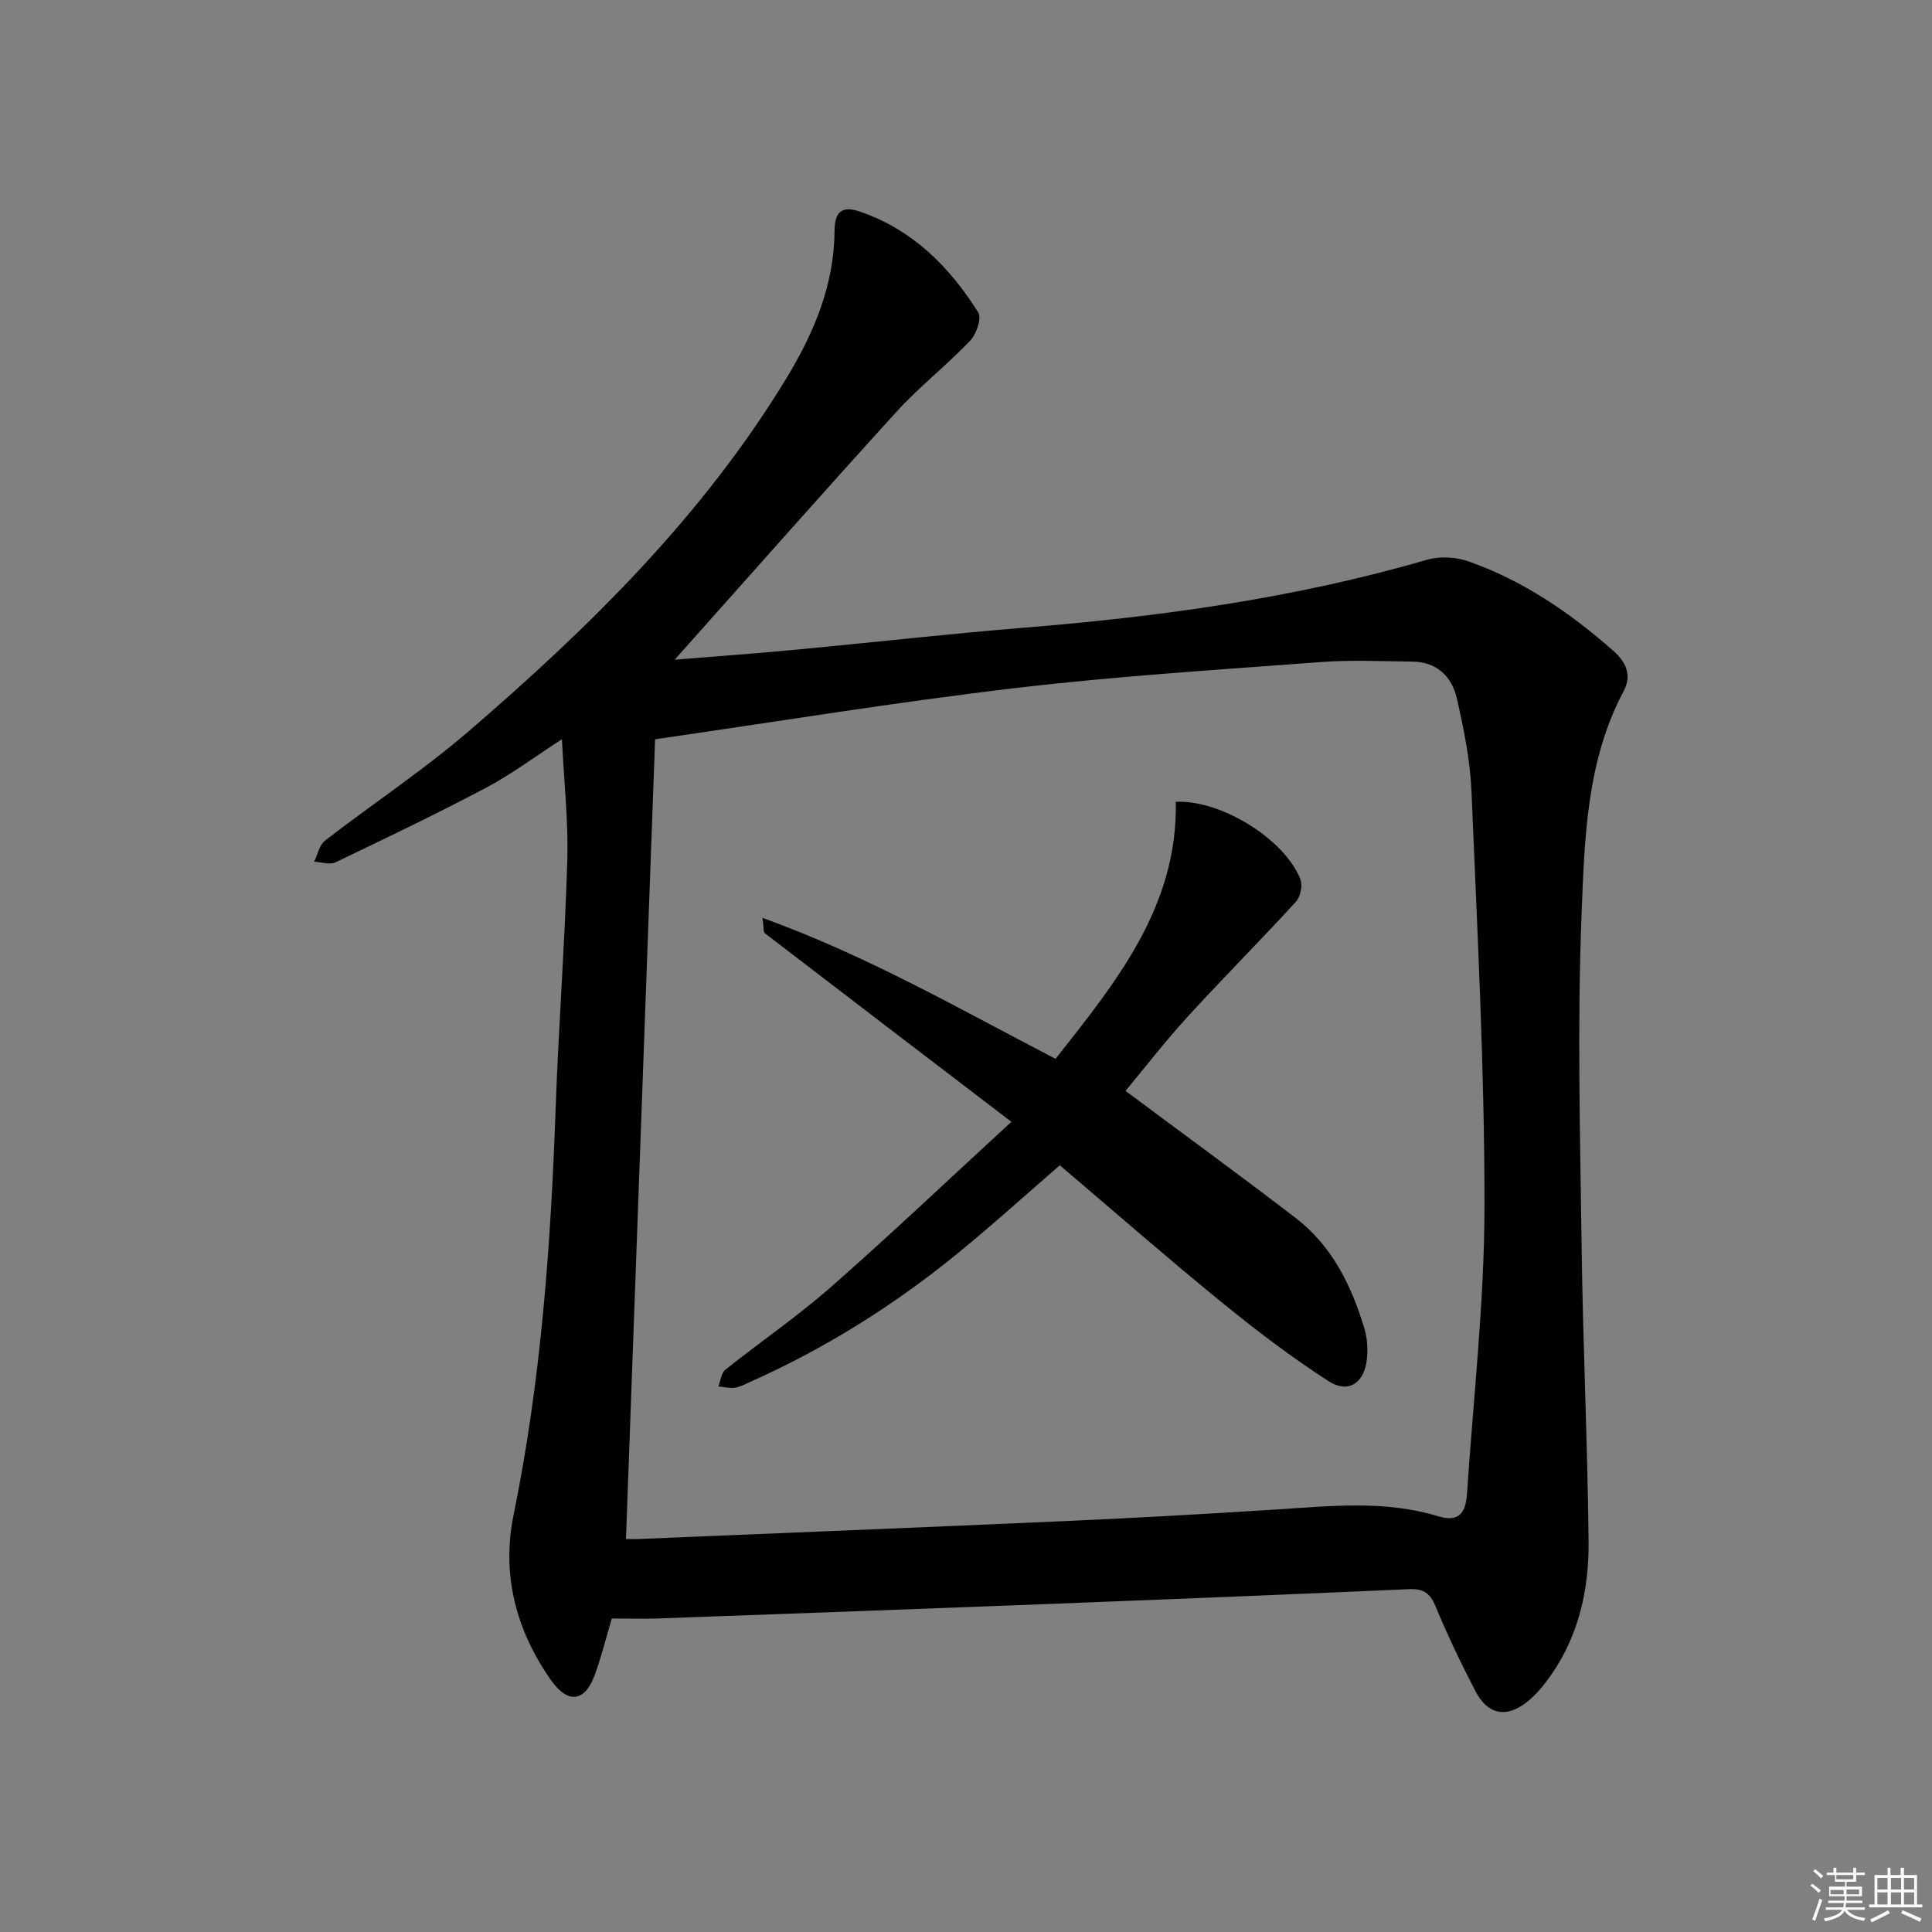
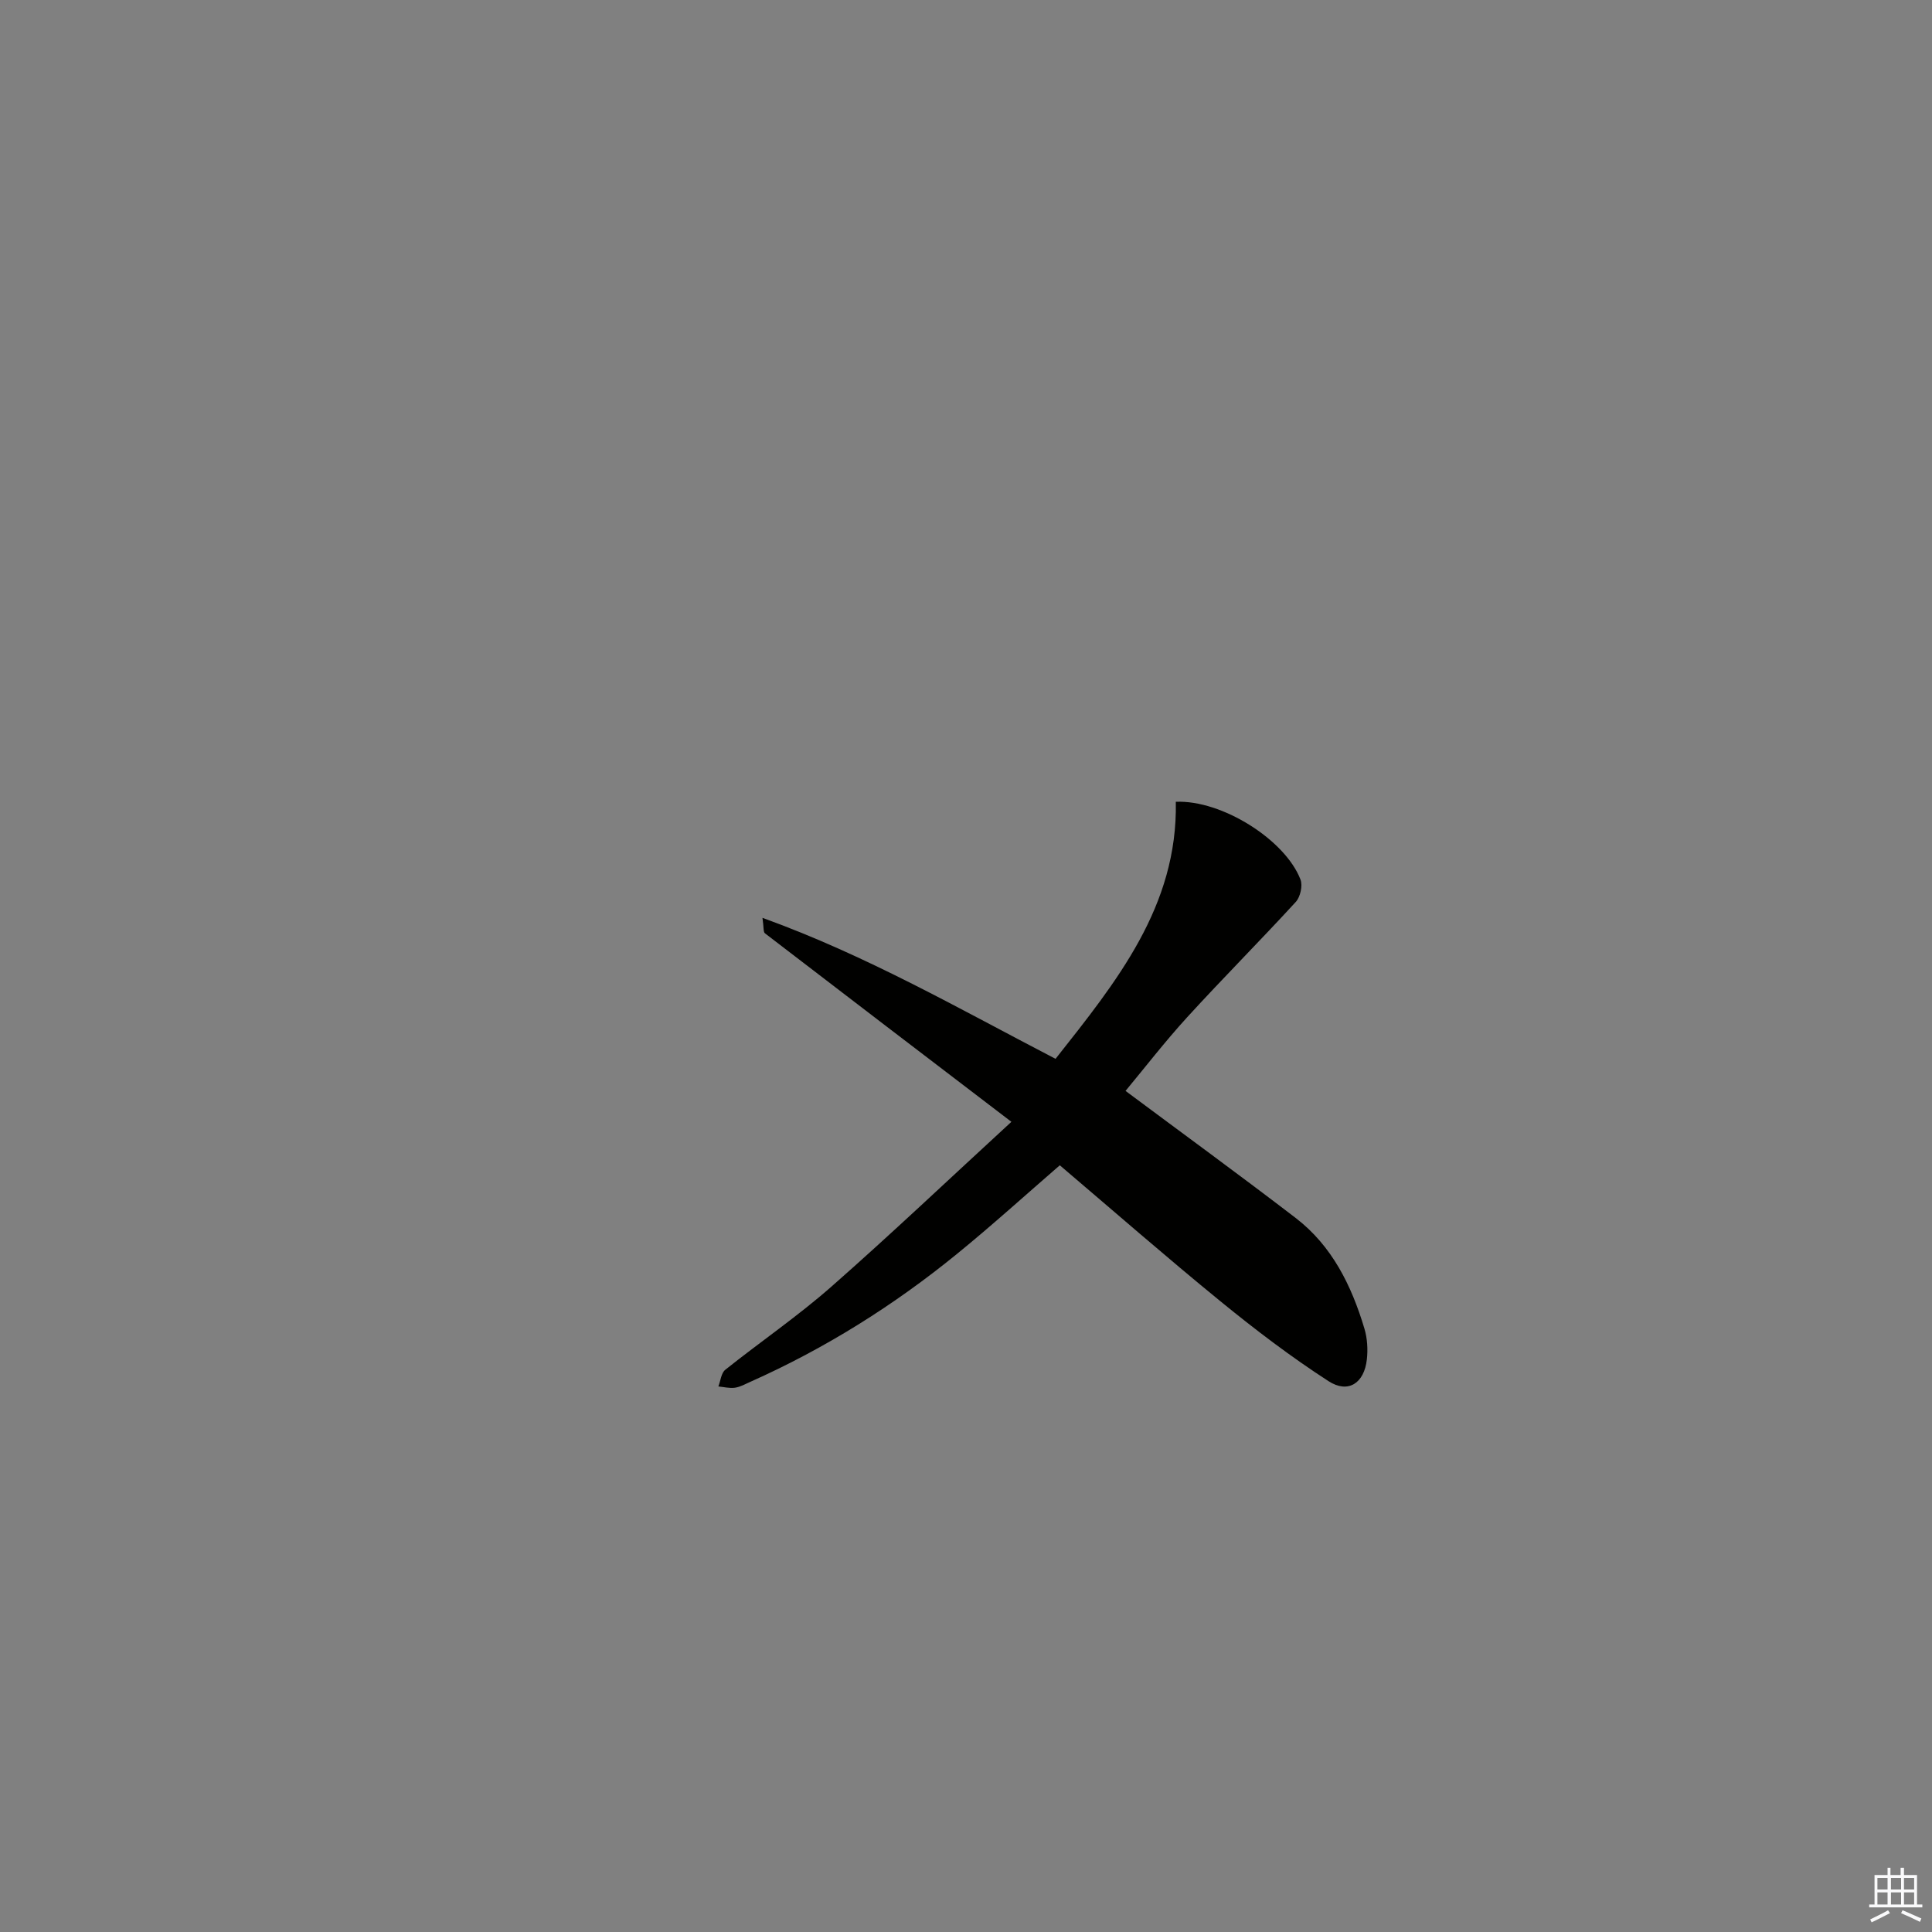
<svg xmlns="http://www.w3.org/2000/svg" enable-background="new 0 0 400 400" viewBox="0 0 400 400">
  <rect x="0" y="0" width="400" height="400" fill="#808080" stroke="none" />
-   <path d="m126.67 335.09c-1.21 4.07-2.16 7.92-3.51 11.62-2.07 5.7-5.57 6.19-9.19 1-7.15-10.25-10.16-21.73-7.64-34.06 5.69-27.8 7.71-55.93 8.71-84.2.61-17.11 1.91-34.19 2.41-51.3.24-8.04-.67-16.12-1.11-25.1-5.92 3.83-10.58 7.34-15.68 10.03-10.27 5.42-20.74 10.45-31.21 15.46-1.18.56-2.93-.06-4.41-.14.73-1.48 1.08-3.45 2.25-4.36 9.87-7.63 20.34-14.55 29.78-22.67 25.05-21.57 48.54-44.65 65.85-73.23 5.69-9.39 9.8-19.26 9.87-30.43.02-3.83 1.52-5.18 5.24-3.9 10.91 3.74 18.57 11.42 24.51 20.88.74 1.19-.39 4.5-1.68 5.85-4.9 5.13-10.55 9.54-15.31 14.78-15.53 17.06-30.79 34.37-45.86 51.26 7.51-.61 16.15-1.23 24.77-2.04 15.88-1.49 31.73-3.3 47.62-4.59 28.18-2.28 56.06-6.11 83.29-14.04 2.65-.77 6.02-.61 8.64.31 11.29 3.96 21.04 10.62 29.97 18.49 2.53 2.22 4.01 4.94 2.17 8.4-7.7 14.47-8.08 30.53-8.7 46.17-.91 22.92-.3 45.9.01 68.86.27 20.29 1.22 40.57 1.44 60.86.11 9.91-1.97 19.52-7.82 27.87-1.42 2.02-3.05 4.03-4.97 5.54-4.29 3.36-8.12 2.58-10.64-2.28-2.98-5.74-5.79-11.6-8.26-17.57-1.15-2.79-2.59-3.67-5.53-3.54-24.43 1.09-48.86 2.07-73.29 3.02-27.42 1.06-54.85 2.06-82.28 3.05-3.13.1-6.27 0-9.44 0zm8.96-182.03c-1.99 54.64-4.01 110.02-6.03 165.58.87 0 1.68.03 2.49 0 29.74-1.24 59.47-2.43 89.21-3.75 14.28-.64 28.56-1.45 42.83-2.36 11.28-.72 22.58-1.98 33.65 1.4 4.54 1.39 5.71-1.06 5.95-4.7 1.32-19.89 3.61-39.79 3.62-59.68.01-28.59-1.51-57.18-2.7-85.76-.27-6.42-1.59-12.85-3.01-19.14-1.03-4.55-4.12-7.62-9.21-7.67-6.29-.07-12.61-.38-18.87.09-21.2 1.59-42.45 2.91-63.55 5.41-24.69 2.92-49.25 6.95-74.38 10.58z" fill="#010100" />
  <path d="m209.4 232.26c-17.84-13.62-34.46-26.3-51.03-39.03-.36-.28-.22-1.22-.51-3.2 21.63 7.81 40.79 18.87 60.68 29.19 12.6-15.96 25.32-31.58 24.9-53.22 9.53-.41 22.65 7.87 25.81 16.1.49 1.27-.03 3.6-.97 4.63-7.38 8.05-15.11 15.8-22.48 23.87-4.67 5.12-8.92 10.63-12.77 15.26 11.83 8.82 23.62 17.41 35.19 26.28 7.57 5.8 11.6 14.03 14.27 22.94.6 2.01.74 4.3.5 6.4-.55 4.89-3.86 7.11-7.94 4.47-7.78-5.03-15.2-10.68-22.39-16.55-11.21-9.15-22.11-18.68-33.24-28.14-7.03 6.09-14.01 12.42-21.3 18.36-13.08 10.66-27.28 19.56-42.72 26.45-1.06.47-2.12 1.08-3.23 1.24s-2.29-.15-3.44-.26c.46-1.18.58-2.78 1.44-3.46 7.28-5.81 15.01-11.09 21.99-17.23 12.36-10.87 24.29-22.2 37.24-34.1z" fill="#010100" />
  <g fill="#fafafb">
-     <path d="m374.8 390.4.4-.4c.7.5 1.3 1 1.8 1.4l-.5.5c-.5-.6-1.1-1.1-1.7-1.5zm1 7.3-.6-.3c.5-1.4 1.1-2.8 1.5-4.3.2.1.4.2.6.3-.5 1.3-1 2.8-1.5 4.3zm-.4-10.3.4-.4c.4.3 1 .8 1.7 1.4l-.5.5c-.4-.5-1-1-1.6-1.5zm2.5.3h1.7v-1h.6v1h3.5v-1h.6v1h1.8v.5h-1.8v1.4h-2v1h3.2v2h-3.2v.9h3.3v.5h-3.4c0 .3-.1.6-.1.9h4v.5h-3.7c.7.9 1.9 1.5 3.8 1.7-.1.2-.2.4-.3.6-2.1-.4-3.5-1.1-4-2.1-.4 1-1.8 1.7-4 2.2-.1-.2-.2-.4-.3-.6 2.1-.4 3.4-1 3.8-1.8h-3.4v-.5h3.6c.1-.3.1-.6.2-.9h-3.3v-.5h3.4c0-.3 0-.6 0-.9h-3.2v-2h3.3v-1h-2.1v-1.4h-1.7v-.5zm1.1 3.5v1h2.7c0-.3 0-.4 0-.4 0-.1 0-.2 0-.2 0-.1 0-.2 0-.3h-2.7zm1.2-3v.9h3.5v-.9zm4.7 3h-2.6v.6.4h2.6z" />
    <path d="m393.6 386.7h.6v1.5h2.7v6.1h1.1v.6h-11v-.6h1.1v-6.1h2.7v-1.5h.6v1.5h2.1v-1.5zm-2.7 8.8.4.6c-1.2.6-2.5 1.3-3.8 1.9-.1-.2-.2-.4-.3-.6 1.2-.6 2.5-1.2 3.7-1.9zm-2.2-6.7v2.4h2.1v-2.4zm0 3v2.5h2.1v-2.5zm2.8-3v2.4h2.1v-2.4zm0 3v2.5h2.1v-2.5zm6 6.1c-1.4-.7-2.7-1.3-3.9-1.8l.3-.6c1.5.6 2.7 1.2 3.9 1.7zm-1.2-9.1h-2.1v2.4h2.1zm-2.1 3v2.5h2.1v-2.5z" />
  </g>
</svg>